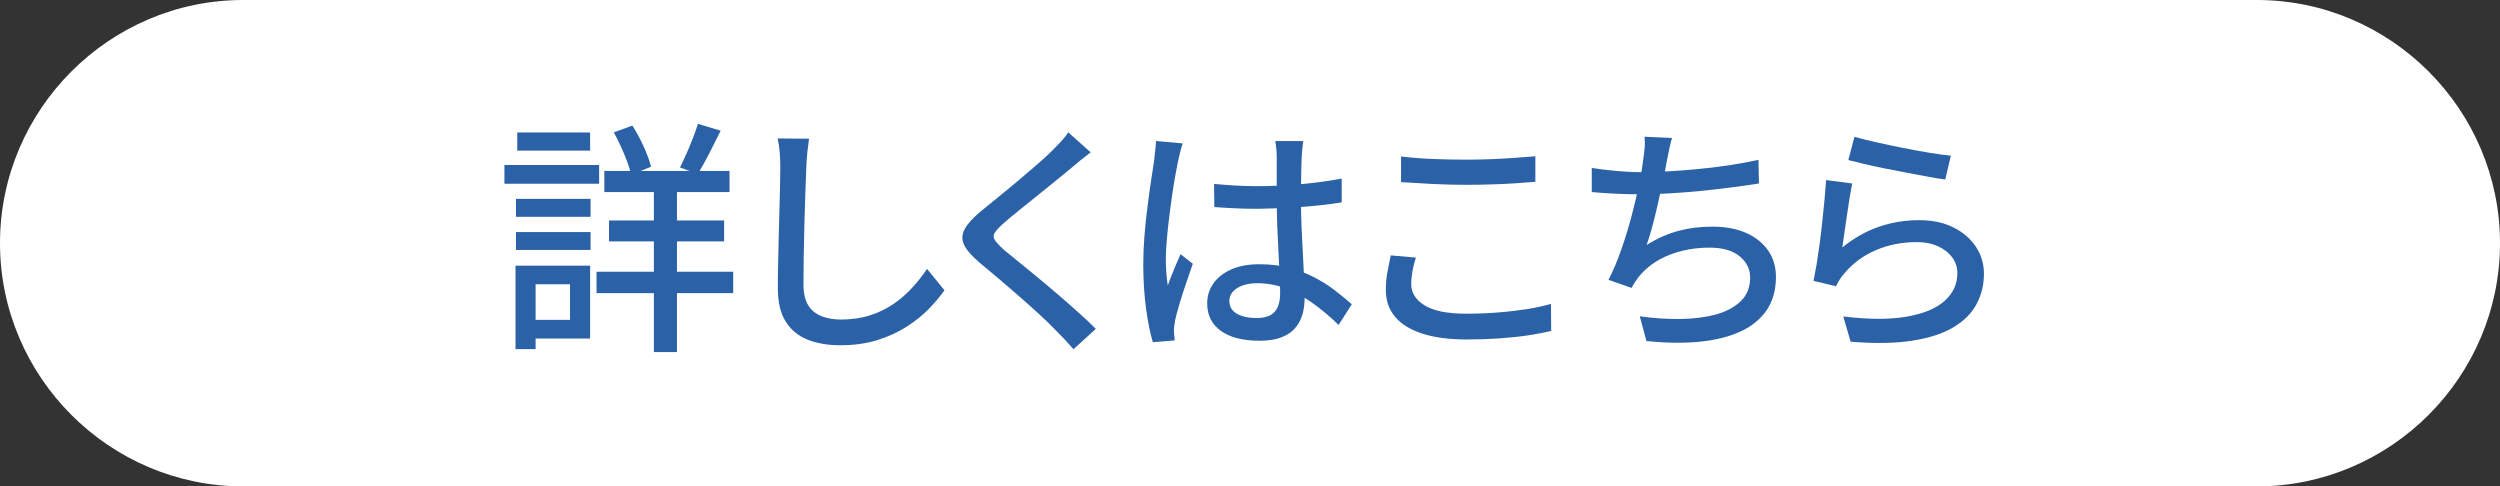
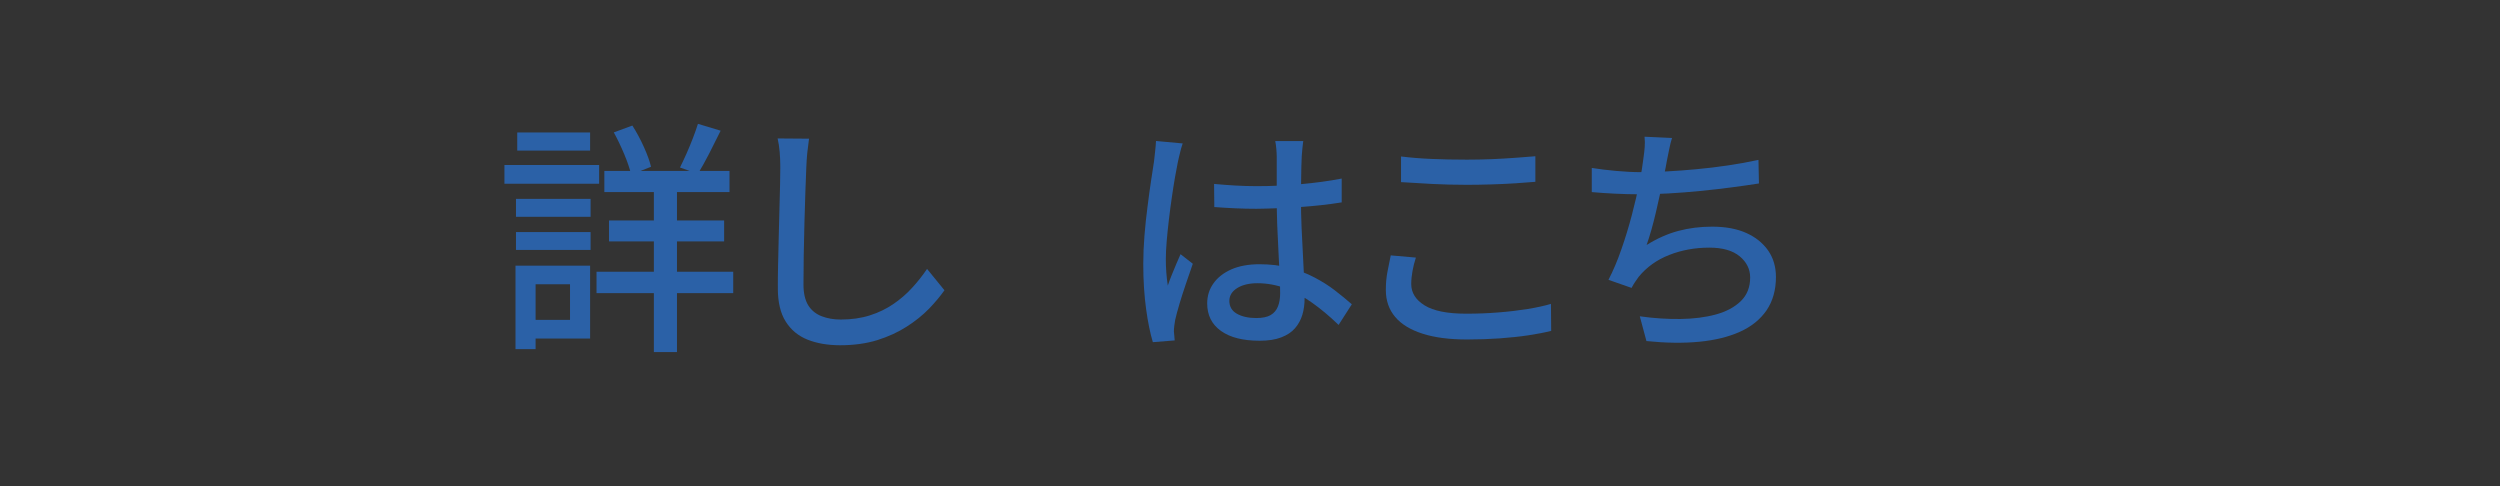
<svg xmlns="http://www.w3.org/2000/svg" id="_レイヤー_2" data-name="レイヤー 2" viewBox="0 0 316 61.48">
  <rect x="0" y="0" width="316" height="61.48" fill="#333333" stroke="none" />
  <defs>
    <style>
      .cls-1 {
        fill: #2b61a7;
      }

      .cls-1, .cls-2 {
        stroke-width: 0px;
      }

      .cls-2 {
        fill: #fff;
      }
    </style>
  </defs>
  <g id="parts">
    <g>
-       <path class="cls-2" d="M316,30.74c0,16.91-13.83,30.74-30.74,30.74H30.74C13.83,61.48,0,47.65,0,30.74S13.83,0,30.74,0h254.52c16.91,0,30.74,13.83,30.74,30.74Z" />
      <g>
        <path class="cls-1" d="M63.76,20.86h11.97v2.36h-11.97v-2.36ZM65.16,33.58h2.54v10.55h-2.54v-10.55ZM65.22,25.14h9.43v2.26h-9.43v-2.26ZM65.22,29.33h9.43v2.26h-9.43v-2.26ZM65.38,16.74h9.21v2.3h-9.21v-2.3ZM66.59,33.58h8v9.21h-8v-2.36h5.46v-4.5h-5.46v-2.36ZM75.4,34.35h17.28v2.7h-17.28v-2.7ZM76.39,21.61h15.82v2.67h-15.82v-2.67ZM76.98,27.87h14.55v2.64h-14.55v-2.64ZM77.57,16.74l2.36-.87c.52.81,1,1.7,1.44,2.67.44.97.75,1.82.92,2.54l-2.51.99c-.17-.72-.46-1.59-.88-2.59-.42-1-.86-1.92-1.32-2.75ZM82.65,22.57h2.92v21.93h-2.92v-21.93ZM88.21,15.65l2.88.87c-.48.97-.97,1.95-1.47,2.93-.51.98-.98,1.83-1.41,2.53l-2.26-.81c.25-.5.52-1.07.81-1.72.29-.65.56-1.31.82-1.98.26-.67.47-1.28.64-1.82Z" />
        <path class="cls-1" d="M102.26,17.54c-.08.56-.15,1.15-.22,1.78-.06.63-.1,1.23-.12,1.78-.04.85-.08,1.9-.12,3.15-.04,1.25-.08,2.57-.12,3.97-.04,1.4-.07,2.77-.09,4.12-.02,1.35-.03,2.57-.03,3.64s.2,1.96.6,2.61c.4.64.97,1.1,1.69,1.38.72.28,1.53.42,2.42.42,1.37,0,2.6-.18,3.69-.53,1.1-.35,2.08-.83,2.96-1.43.88-.6,1.67-1.28,2.37-2.05.7-.76,1.33-1.56,1.89-2.39l2.2,2.7c-.52.74-1.17,1.52-1.95,2.33-.79.81-1.72,1.56-2.81,2.26-1.09.7-2.33,1.27-3.72,1.71-1.4.43-2.96.65-4.7.65-1.57,0-2.95-.24-4.13-.71s-2.1-1.24-2.76-2.29-.99-2.44-.99-4.16c0-.89,0-1.89.03-3.01.02-1.12.05-2.27.08-3.46.03-1.19.06-2.35.09-3.49.03-1.14.06-2.18.08-3.13.02-.95.03-1.72.03-2.29,0-.66-.03-1.3-.08-1.91-.05-.61-.14-1.17-.26-1.69l3.97.03Z" />
-         <path class="cls-1" d="M137.87,19.25c-.39.29-.81.62-1.26.98-.44.36-.82.68-1.13.95-.52.43-1.15.95-1.89,1.55s-1.53,1.23-2.34,1.89c-.82.66-1.61,1.3-2.37,1.91-.77.61-1.42,1.15-1.95,1.63-.58.5-.97.91-1.18,1.24-.21.33-.2.66.02.98.22.32.63.75,1.23,1.29.54.43,1.17.95,1.91,1.55.73.6,1.52,1.25,2.36,1.94.84.69,1.69,1.41,2.56,2.16.87.75,1.71,1.48,2.51,2.2.81.72,1.53,1.41,2.17,2.05l-2.82,2.57c-.74-.85-1.53-1.69-2.36-2.51-.52-.54-1.17-1.17-1.95-1.89-.79-.72-1.63-1.48-2.53-2.26-.9-.79-1.79-1.56-2.68-2.31-.89-.75-1.7-1.43-2.42-2.03-.99-.85-1.63-1.6-1.92-2.26-.29-.66-.24-1.32.14-1.99.38-.66,1.06-1.4,2.03-2.2.6-.5,1.3-1.07,2.11-1.72.81-.65,1.64-1.34,2.5-2.06.86-.72,1.68-1.42,2.45-2.09.78-.67,1.42-1.27,1.94-1.78.37-.37.75-.77,1.15-1.19.39-.42.68-.8.87-1.13l2.88,2.57Z" />
        <path class="cls-1" d="M149.5,18.1c-.06.17-.13.4-.22.71-.08.31-.16.62-.23.93-.07.31-.13.56-.17.75-.1.5-.22,1.13-.36,1.91-.13.78-.27,1.62-.4,2.54-.13.92-.26,1.86-.37,2.81s-.21,1.86-.28,2.73c-.07.87-.11,1.63-.11,2.3,0,.54.02,1.08.06,1.63.04.55.1,1.11.19,1.69.14-.43.31-.88.5-1.35.19-.47.38-.93.57-1.38.2-.45.38-.87.54-1.24l1.55,1.21c-.27.79-.56,1.63-.87,2.53-.31.9-.58,1.75-.82,2.56-.24.81-.42,1.48-.54,2.02-.04.21-.08.45-.11.73-.03.28-.05.51-.05.7.02.14.04.33.05.54.01.22.03.42.05.61l-2.76.22c-.33-1.1-.62-2.49-.85-4.17s-.36-3.58-.36-5.69c0-1.16.05-2.36.15-3.61s.23-2.48.39-3.68c.15-1.2.3-2.3.45-3.29.14-.99.27-1.8.37-2.42.04-.39.09-.82.14-1.27.05-.45.09-.89.11-1.3l3.38.31ZM164.73,17.82c-.04.31-.08.63-.11.96-.03.33-.06.65-.08.96-.02.35-.04.82-.05,1.4-.01.58-.02,1.2-.03,1.88-.01.67-.02,1.34-.02,2,0,1.3.03,2.55.08,3.75.05,1.2.11,2.34.17,3.41.06,1.08.11,2.08.15,3.02.04.94.06,1.79.06,2.56,0,.7-.09,1.38-.28,2.02-.19.64-.5,1.21-.93,1.71-.43.5-1.02.88-1.75,1.16-.73.28-1.64.42-2.71.42-2.11,0-3.74-.41-4.9-1.24-1.16-.83-1.74-1.99-1.74-3.47,0-.95.26-1.8.79-2.54.53-.75,1.28-1.33,2.26-1.77.98-.43,2.17-.65,3.55-.65s2.65.15,3.78.45c1.14.3,2.19.7,3.16,1.21.97.51,1.85,1.06,2.62,1.66.78.6,1.48,1.18,2.12,1.74l-1.67,2.61c-1.12-1.08-2.23-2.01-3.33-2.79s-2.23-1.4-3.37-1.83c-1.14-.43-2.33-.65-3.57-.65-1.05,0-1.91.21-2.56.62-.65.41-.98.95-.98,1.61,0,.72.32,1.27.96,1.63.64.36,1.46.54,2.45.54.76,0,1.36-.12,1.8-.37.43-.25.74-.61.93-1.09.19-.47.28-1.03.28-1.67,0-.54-.02-1.27-.06-2.19s-.09-1.93-.15-3.04c-.06-1.11-.11-2.24-.16-3.41-.04-1.17-.06-2.29-.06-3.37v-5.24c0-.27-.02-.59-.05-.98-.03-.38-.08-.72-.14-1.01h3.5ZM153.47,23.25c.89.08,1.77.15,2.65.2.88.05,1.78.08,2.71.08,1.86,0,3.72-.08,5.58-.25,1.86-.17,3.59-.4,5.18-.71v3.01c-1.65.27-3.41.46-5.26.59-1.85.12-3.7.2-5.54.22-.91,0-1.79-.02-2.65-.06-.86-.04-1.74-.09-2.65-.16l-.03-2.92Z" />
        <path class="cls-1" d="M178.97,32.55c-.19.58-.33,1.15-.43,1.71-.1.56-.16,1.11-.16,1.64,0,1.1.56,2,1.69,2.7,1.13.7,2.87,1.05,5.23,1.05,1.43,0,2.8-.05,4.11-.16,1.31-.1,2.54-.25,3.68-.43,1.14-.19,2.12-.4,2.95-.65l.03,3.41c-.81.21-1.76.39-2.87.56-1.11.17-2.32.29-3.63.39-1.31.09-2.69.14-4.14.14-2.21,0-4.08-.24-5.61-.73s-2.69-1.19-3.47-2.12c-.79-.93-1.18-2.07-1.18-3.41,0-.85.07-1.64.22-2.37.14-.73.28-1.4.4-2l3.19.28ZM177.11,19.78c1.14.14,2.41.25,3.83.31,1.42.06,2.91.09,4.48.09,1.01,0,2.04-.02,3.07-.06,1.03-.04,2.03-.1,2.99-.17s1.82-.14,2.59-.2v3.23c-.7.06-1.55.12-2.53.19-.98.06-2,.11-3.06.14s-2.07.05-3.04.05c-1.59,0-3.07-.04-4.44-.11s-2.67-.15-3.91-.23v-3.23Z" />
        <path class="cls-1" d="M201.21,21.23c.89.14,1.89.27,3.01.37,1.12.1,2.15.16,3.1.16s2.09-.03,3.3-.09c1.21-.06,2.48-.16,3.8-.28,1.32-.12,2.65-.28,3.99-.48,1.33-.2,2.62-.43,3.86-.7l.06,2.98c-1.05.17-2.22.33-3.5.5-1.28.17-2.6.32-3.94.45-1.34.13-2.67.24-3.97.31-1.3.07-2.49.11-3.57.11s-2.19-.03-3.23-.08c-1.03-.05-2.01-.12-2.92-.2v-3.04ZM211.35,17.42c-.15.46-.26.93-.36,1.43s-.19.97-.29,1.43c-.08.5-.2,1.09-.34,1.78-.15.69-.31,1.44-.48,2.23-.18.8-.36,1.6-.54,2.4-.19.81-.38,1.58-.59,2.31-.21.73-.41,1.39-.62,1.97,1.32-.83,2.66-1.42,4-1.78,1.34-.36,2.77-.54,4.28-.54,1.68,0,3.11.26,4.3.79,1.19.53,2.11,1.27,2.78,2.22.66.95.99,2.07.99,3.35,0,1.65-.4,3.06-1.19,4.22-.8,1.16-1.92,2.06-3.37,2.71-1.45.65-3.17,1.07-5.16,1.26-2,.19-4.21.16-6.65-.09l-.84-3.13c1.76.25,3.47.36,5.13.34,1.66-.02,3.16-.21,4.48-.57,1.32-.36,2.38-.93,3.16-1.69.79-.77,1.18-1.76,1.18-2.98,0-1.05-.44-1.95-1.32-2.68s-2.16-1.1-3.83-1.1c-1.82,0-3.52.31-5.09.93-1.57.62-2.85,1.54-3.85,2.76-.17.23-.32.45-.47.67-.15.22-.29.46-.43.73l-2.92-1.02c.6-1.16,1.15-2.45,1.64-3.88.5-1.43.94-2.87,1.32-4.33.38-1.46.7-2.81.95-4.05.25-1.24.41-2.25.5-3.04.08-.56.14-1.05.17-1.47.03-.42.03-.86-.02-1.32l3.47.16Z" />
-         <path class="cls-1" d="M234.12,23.19c-.1.48-.21,1.08-.33,1.8-.11.72-.23,1.48-.34,2.26s-.22,1.54-.33,2.25c-.1.71-.19,1.31-.25,1.78,1.45-1.18,2.98-2.05,4.61-2.61,1.62-.56,3.31-.84,5.07-.84s3.15.31,4.37.92c1.22.61,2.17,1.43,2.84,2.45s1.01,2.16,1.01,3.4c0,1.39-.31,2.66-.93,3.83-.62,1.17-1.6,2.15-2.95,2.95s-3.09,1.36-5.23,1.69-4.72.37-7.74.12l-.93-3.19c3.18.39,5.85.4,7.99.03,2.14-.37,3.75-1.04,4.82-2,1.07-.96,1.61-2.12,1.61-3.49,0-.76-.22-1.44-.67-2.03-.44-.59-1.05-1.05-1.81-1.4-.77-.34-1.64-.51-2.64-.51-1.9,0-3.64.35-5.23,1.04-1.58.69-2.89,1.66-3.92,2.9-.27.31-.48.59-.64.85-.16.26-.29.52-.42.79l-2.85-.68c.12-.58.25-1.28.39-2.09.13-.82.26-1.7.39-2.64.12-.94.24-1.89.34-2.85s.2-1.89.28-2.79c.08-.9.14-1.69.19-2.37l3.29.43ZM234.4,17.29c.7.21,1.6.43,2.7.68,1.1.25,2.24.49,3.44.73,1.2.24,2.34.45,3.41.62,1.08.18,1.95.29,2.64.36l-.71,3.01c-.62-.08-1.35-.2-2.2-.36-.85-.15-1.76-.33-2.73-.51-.97-.19-1.93-.37-2.87-.56-.94-.19-1.79-.37-2.56-.56-.77-.19-1.4-.34-1.89-.47l.78-2.95Z" />
      </g>
    </g>
  </g>
</svg>